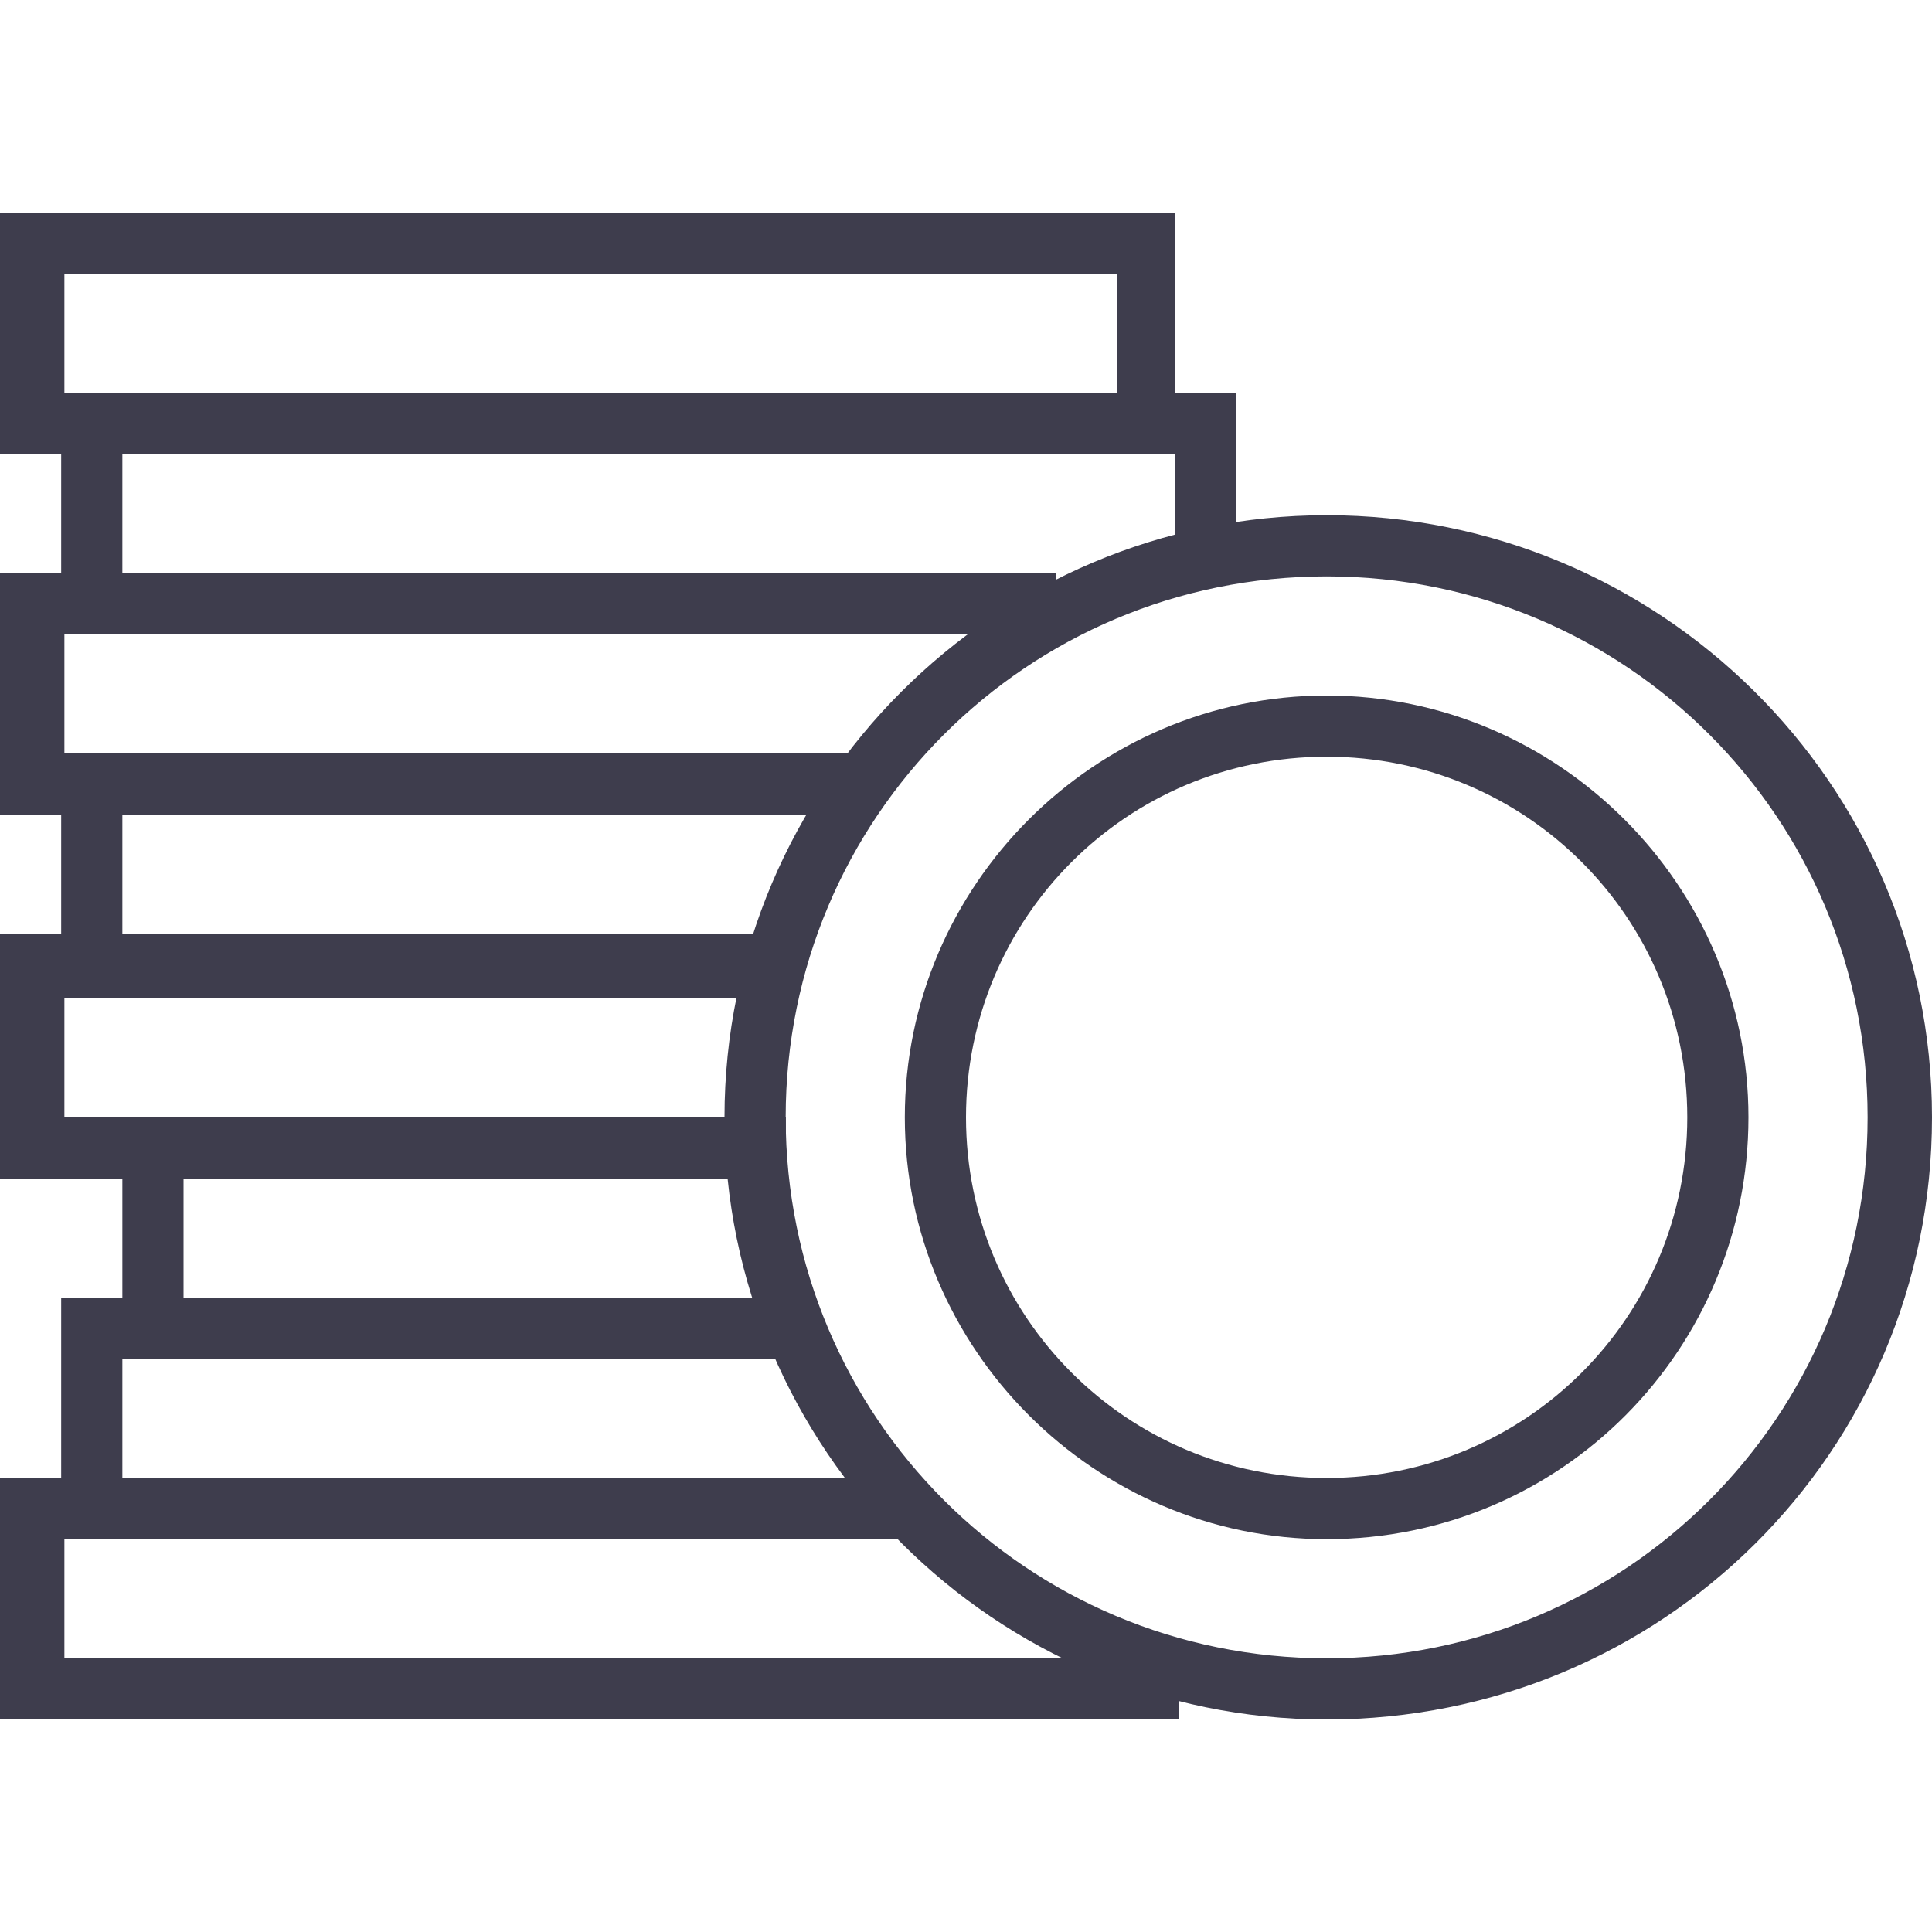
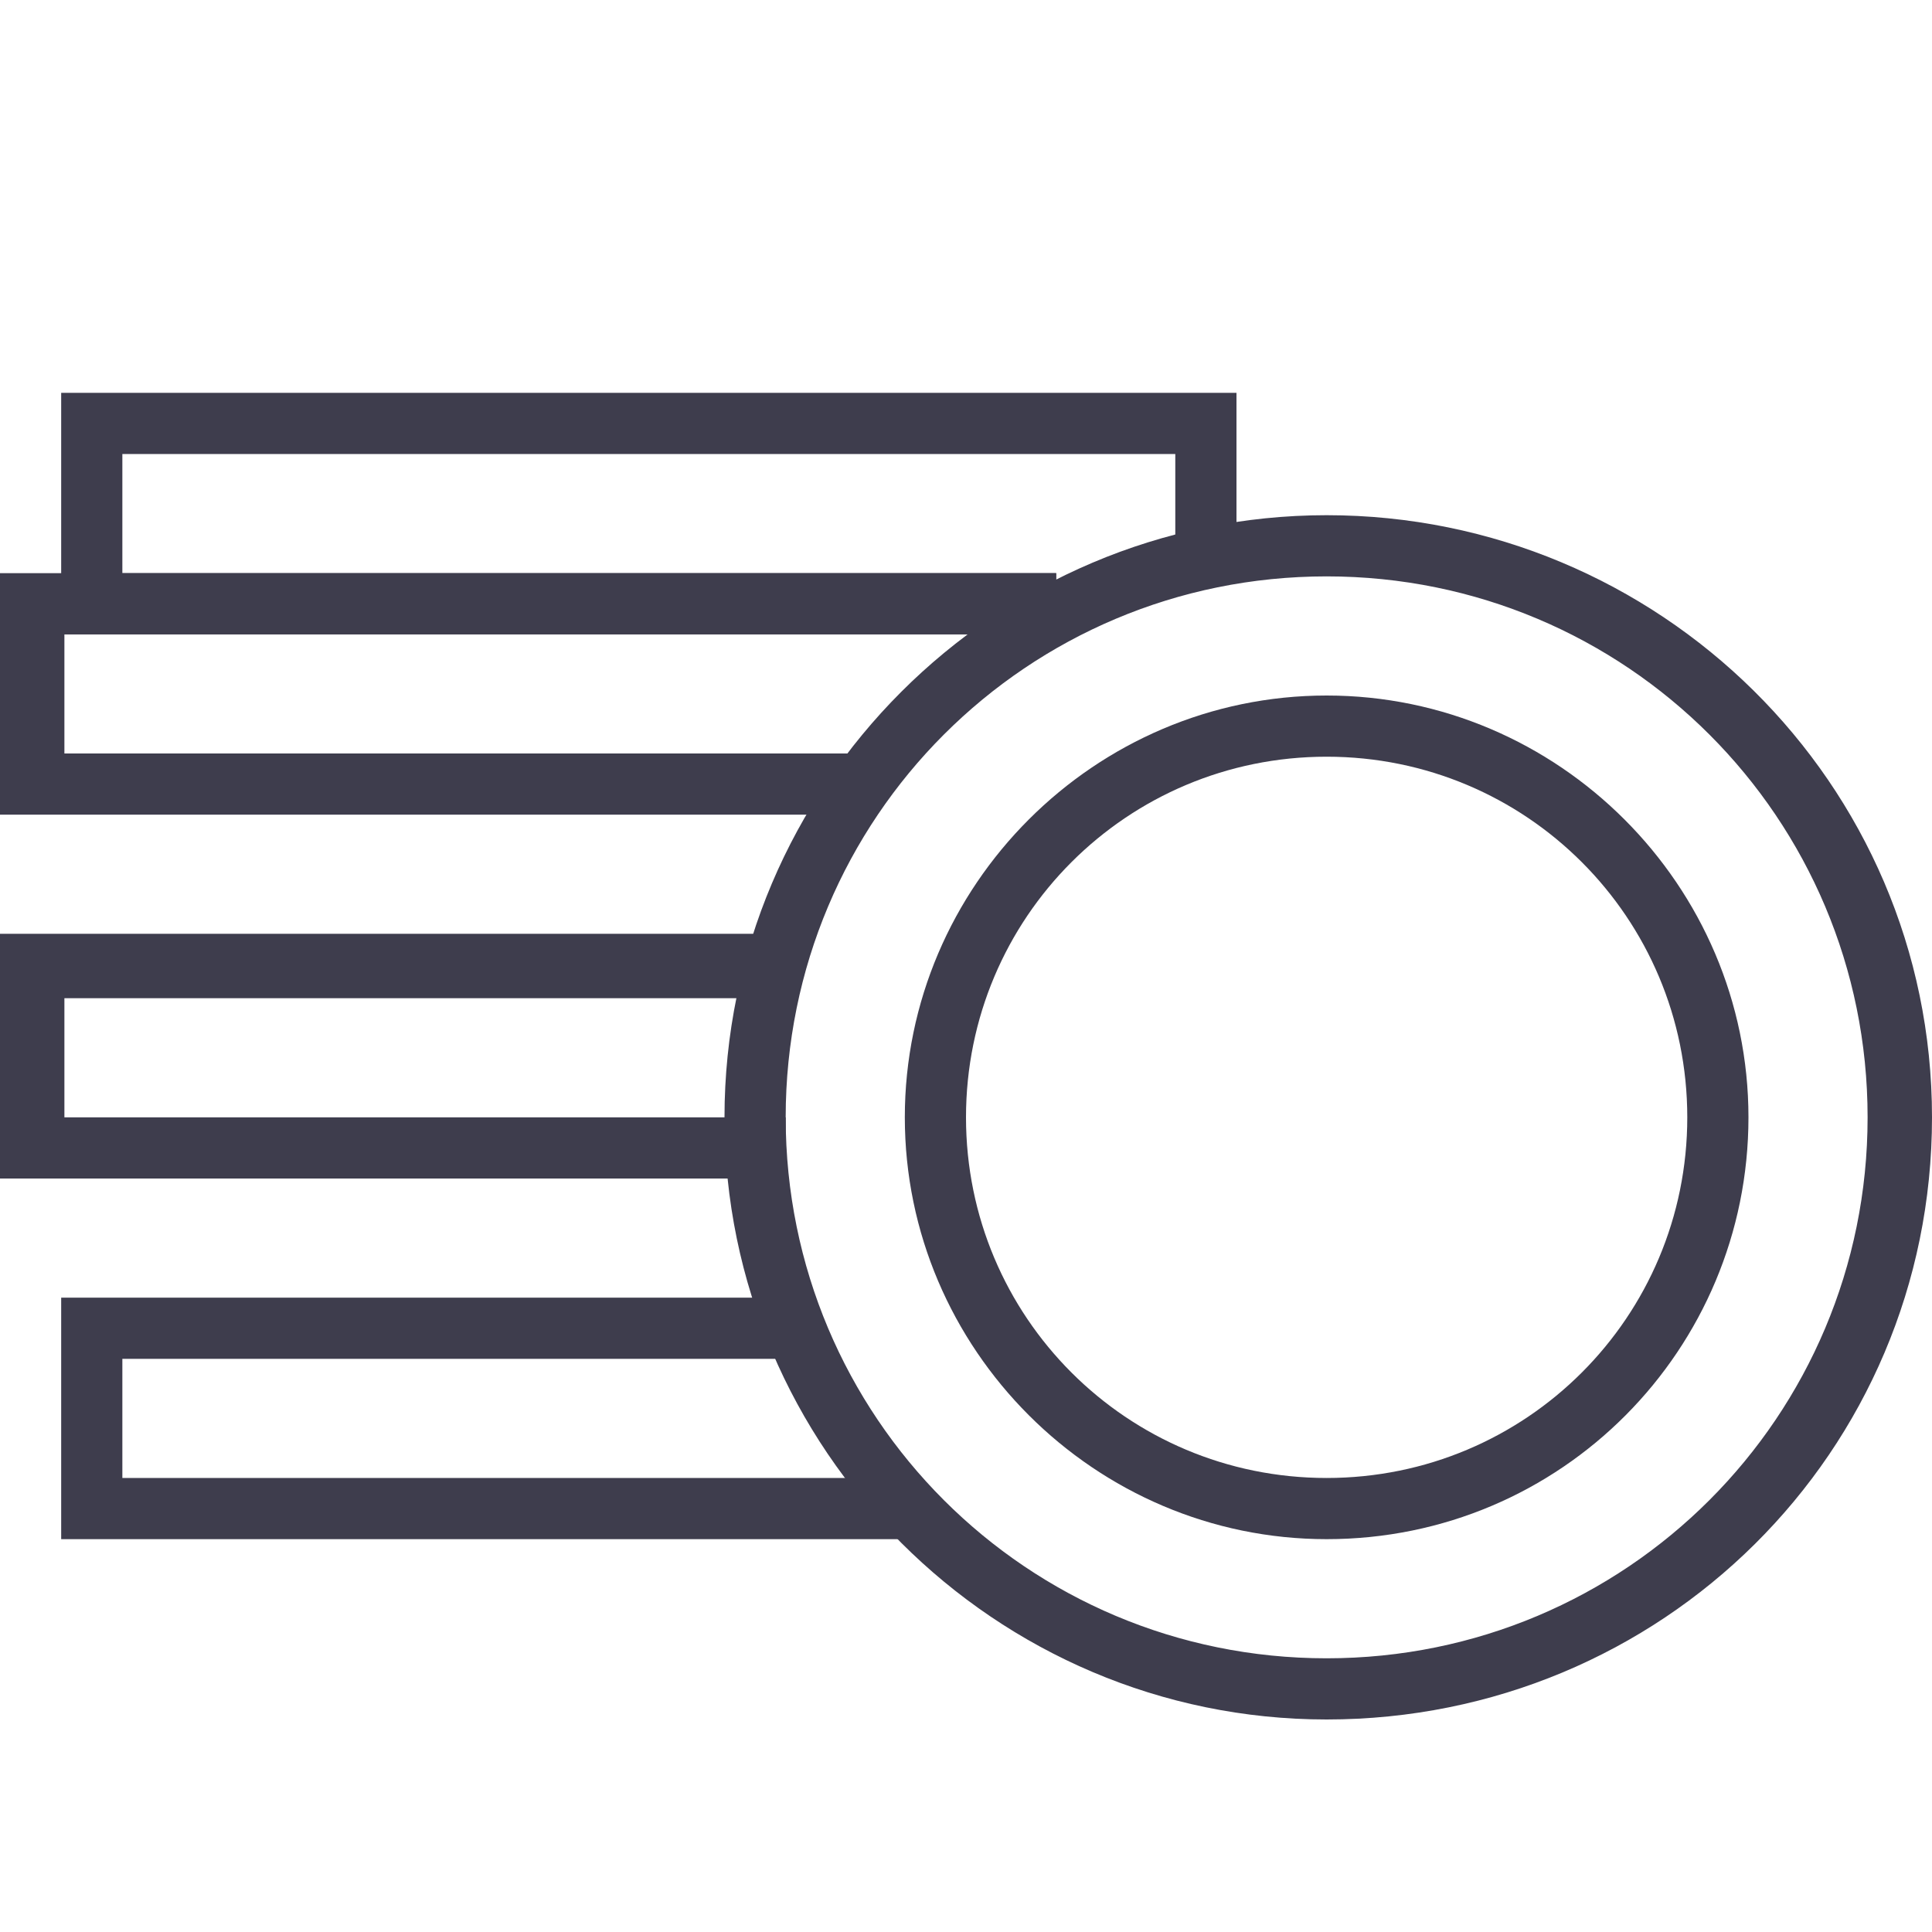
<svg xmlns="http://www.w3.org/2000/svg" version="1.1" id="Layer_1" x="0px" y="0px" width="60px" height="60px" viewBox="0 0 60 60" style="enable-background:new 0 0 60 60;" xml:space="preserve">
  <style type="text/css">
	.st0{fill:none;}
	.st1{fill:#A6CE39;}
	.st2{fill:#999999;}
	.st3{fill:#FFFFFF;}
	.st4{fill:#CFCED2;}
	.st5{clip-path:url(#SVGID_2_);}
	.st6{clip-path:url(#SVGID_2_);fill:none;}
	.st7{fill:url(#SVGID_3_);}
	.st8{opacity:0.9;}
	.st9{fill:#3E3D4D;}
	.st10{fill:#9E9EA6;}
	.st11{fill:#6E6E7A;}
	.st12{clip-path:url(#SVGID_5_);}
	.st13{fill:none;stroke:#A6CE39;stroke-miterlimit:10;}
	.st14{fill-rule:evenodd;clip-rule:evenodd;fill:#FFFFFF;}
	.st15{fill:#E7E6E8;}
	.st16{clip-path:url(#SVGID_7_);}
	.st17{opacity:0.1;fill:#FFFFFF;}
	.st18{fill-rule:evenodd;clip-rule:evenodd;fill:#3E3D4D;}
	.st19{fill:none;stroke:#FFFFFF;stroke-width:2;stroke-miterlimit:10;}
	.st20{fill-rule:evenodd;clip-rule:evenodd;fill:#EA1C24;}
	.st21{fill:none;stroke:#3E3D4D;stroke-width:2;stroke-miterlimit:10;}
	.st22{fill:none;stroke:#3E3D4D;stroke-width:2;stroke-miterlimit:10;stroke-dasharray:4.086,4.086;}
	.st23{fill:none;stroke:#3E3D4D;stroke-width:2;stroke-miterlimit:10;stroke-dasharray:6.287,6.287;}
	.st24{fill:none;stroke:#3E3D4D;stroke-width:2;stroke-miterlimit:10;stroke-dasharray:5.525,5.525;}
	.st25{fill:none;stroke:#3E3D4D;stroke-width:2;stroke-miterlimit:10;stroke-dasharray:6.341,6.341;}
	.st26{fill:none;stroke:#3E3D4D;stroke-width:2;stroke-miterlimit:10;stroke-dasharray:6.378,6.378;}
	.st27{fill:none;stroke:#3E3D4D;stroke-width:2;stroke-miterlimit:10;stroke-dasharray:6.229,6.229;}
	.st28{fill:none;stroke:#EA1C24;stroke-width:2;stroke-miterlimit:10;}
	.st29{fill:none;stroke:#EA1C24;stroke-width:2;stroke-miterlimit:10;stroke-dasharray:6.109,6.109;}
	.st30{fill:none;stroke:#EA1C24;stroke-width:2;stroke-miterlimit:10;stroke-dasharray:6.35,6.35;}
	.st31{fill:none;stroke:#EA1C24;stroke-width:2;stroke-miterlimit:10;stroke-dasharray:5.951,5.951;}
	.st32{fill:none;stroke:#3E3D4D;stroke-width:2;stroke-miterlimit:10;stroke-dasharray:6.132,6.132;}
	.st33{fill:none;stroke:#3E3D4D;stroke-width:2;stroke-miterlimit:10;stroke-dasharray:5.755,5.755;}
	.st34{fill:none;stroke:#3E3D4D;stroke-width:2;stroke-miterlimit:10;stroke-dasharray:7.089,7.089;}
	.st35{fill-rule:evenodd;clip-rule:evenodd;fill:#D2E69C;}
	.st36{fill-rule:evenodd;clip-rule:evenodd;fill:#BCDA6B;}
	.st37{fill-rule:evenodd;clip-rule:evenodd;fill:#A6CE39;}
	.st38{fill-rule:evenodd;clip-rule:evenodd;fill:#9E9EA6;}
	.st39{fill-rule:evenodd;clip-rule:evenodd;fill:#E9F3CD;}
	.st40{fill:#3E3D4D;stroke:#FFFFFF;stroke-width:10;stroke-miterlimit:10;}
	.st41{fill:none;stroke:#3E3D4D;stroke-width:2;stroke-miterlimit:10;stroke-dasharray:6,6;}
	.st42{fill:#D2E69C;}
	.st43{fill:#A3CB39;}
	.st44{clip-path:url(#SVGID_9_);}
	.st45{fill:url(#SVGID_10_);}
</style>
  <g>
    <rect x="0" y="0" class="st0" width="60" height="60" />
    <g>
      <path class="st9" d="M41.2,53.4c-10.3,0-18.7-8.4-18.7-18.7s8.4-18.7,18.7-18.7S60,24.3,60,34.7S51.6,53.4,41.2,53.4z M41.2,17.9    c-9.3,0-16.8,7.5-16.8,16.8c0,9.3,7.5,16.8,16.8,16.8c9.3,0,16.8-7.5,16.8-16.8C58,25.4,50.5,17.9,41.2,17.9z" />
      <path class="st9" d="M41.2,47.8c-7.2,0-13.1-5.9-13.1-13.1S34,21.6,41.2,21.6c7.2,0,13.1,5.9,13.1,13.1S48.5,47.8,41.2,47.8z     M41.2,23.5c-6.2,0-11.2,5-11.2,11.2s5,11.2,11.2,11.2c6.2,0,11.2-5,11.2-11.2S47.4,23.5,41.2,23.5z" />
-       <polygon class="st9" points="36.6,53.4 0,53.4 0,45.9 28.1,45.9 28.1,47.8 2,47.8 2,51.5 36.6,51.5   " />
      <polygon class="st9" points="28.1,47.8 1.9,47.8 1.9,40.3 25.3,40.3 25.3,42.2 3.8,42.2 3.8,45.9 28.1,45.9   " />
-       <polygon class="st9" points="25.3,42.2 3.8,42.2 3.8,34.7 24.4,34.7 24.4,36.6 5.7,36.6 5.7,40.3 25.3,40.3   " />
      <polygon class="st9" points="24.4,36.6 0,36.6 0,29 24.4,29 24.4,31 2,31 2,34.7 24.4,34.7   " />
-       <polygon class="st9" points="24.4,31 1.9,31 1.9,23.4 27.2,23.4 27.2,25.3 3.8,25.3 3.8,29 24.4,29   " />
      <polygon class="st9" points="27.2,25.3 0,25.3 0,17.8 32.8,17.8 32.8,19.7 2,19.7 2,23.4 27.2,23.4   " />
      <polygon class="st9" points="32.8,19.7 1.9,19.7 1.9,12.2 38.4,12.2 38.4,17.8 36.5,17.8 36.5,14.1 3.8,14.1 3.8,17.8 32.8,17.8       " />
-       <path class="st9" d="M36.6,14.1H0V6.6h36.5V14.1z M2,12.2h32.7V8.5H2V12.2z" />
    </g>
  </g>
</svg>